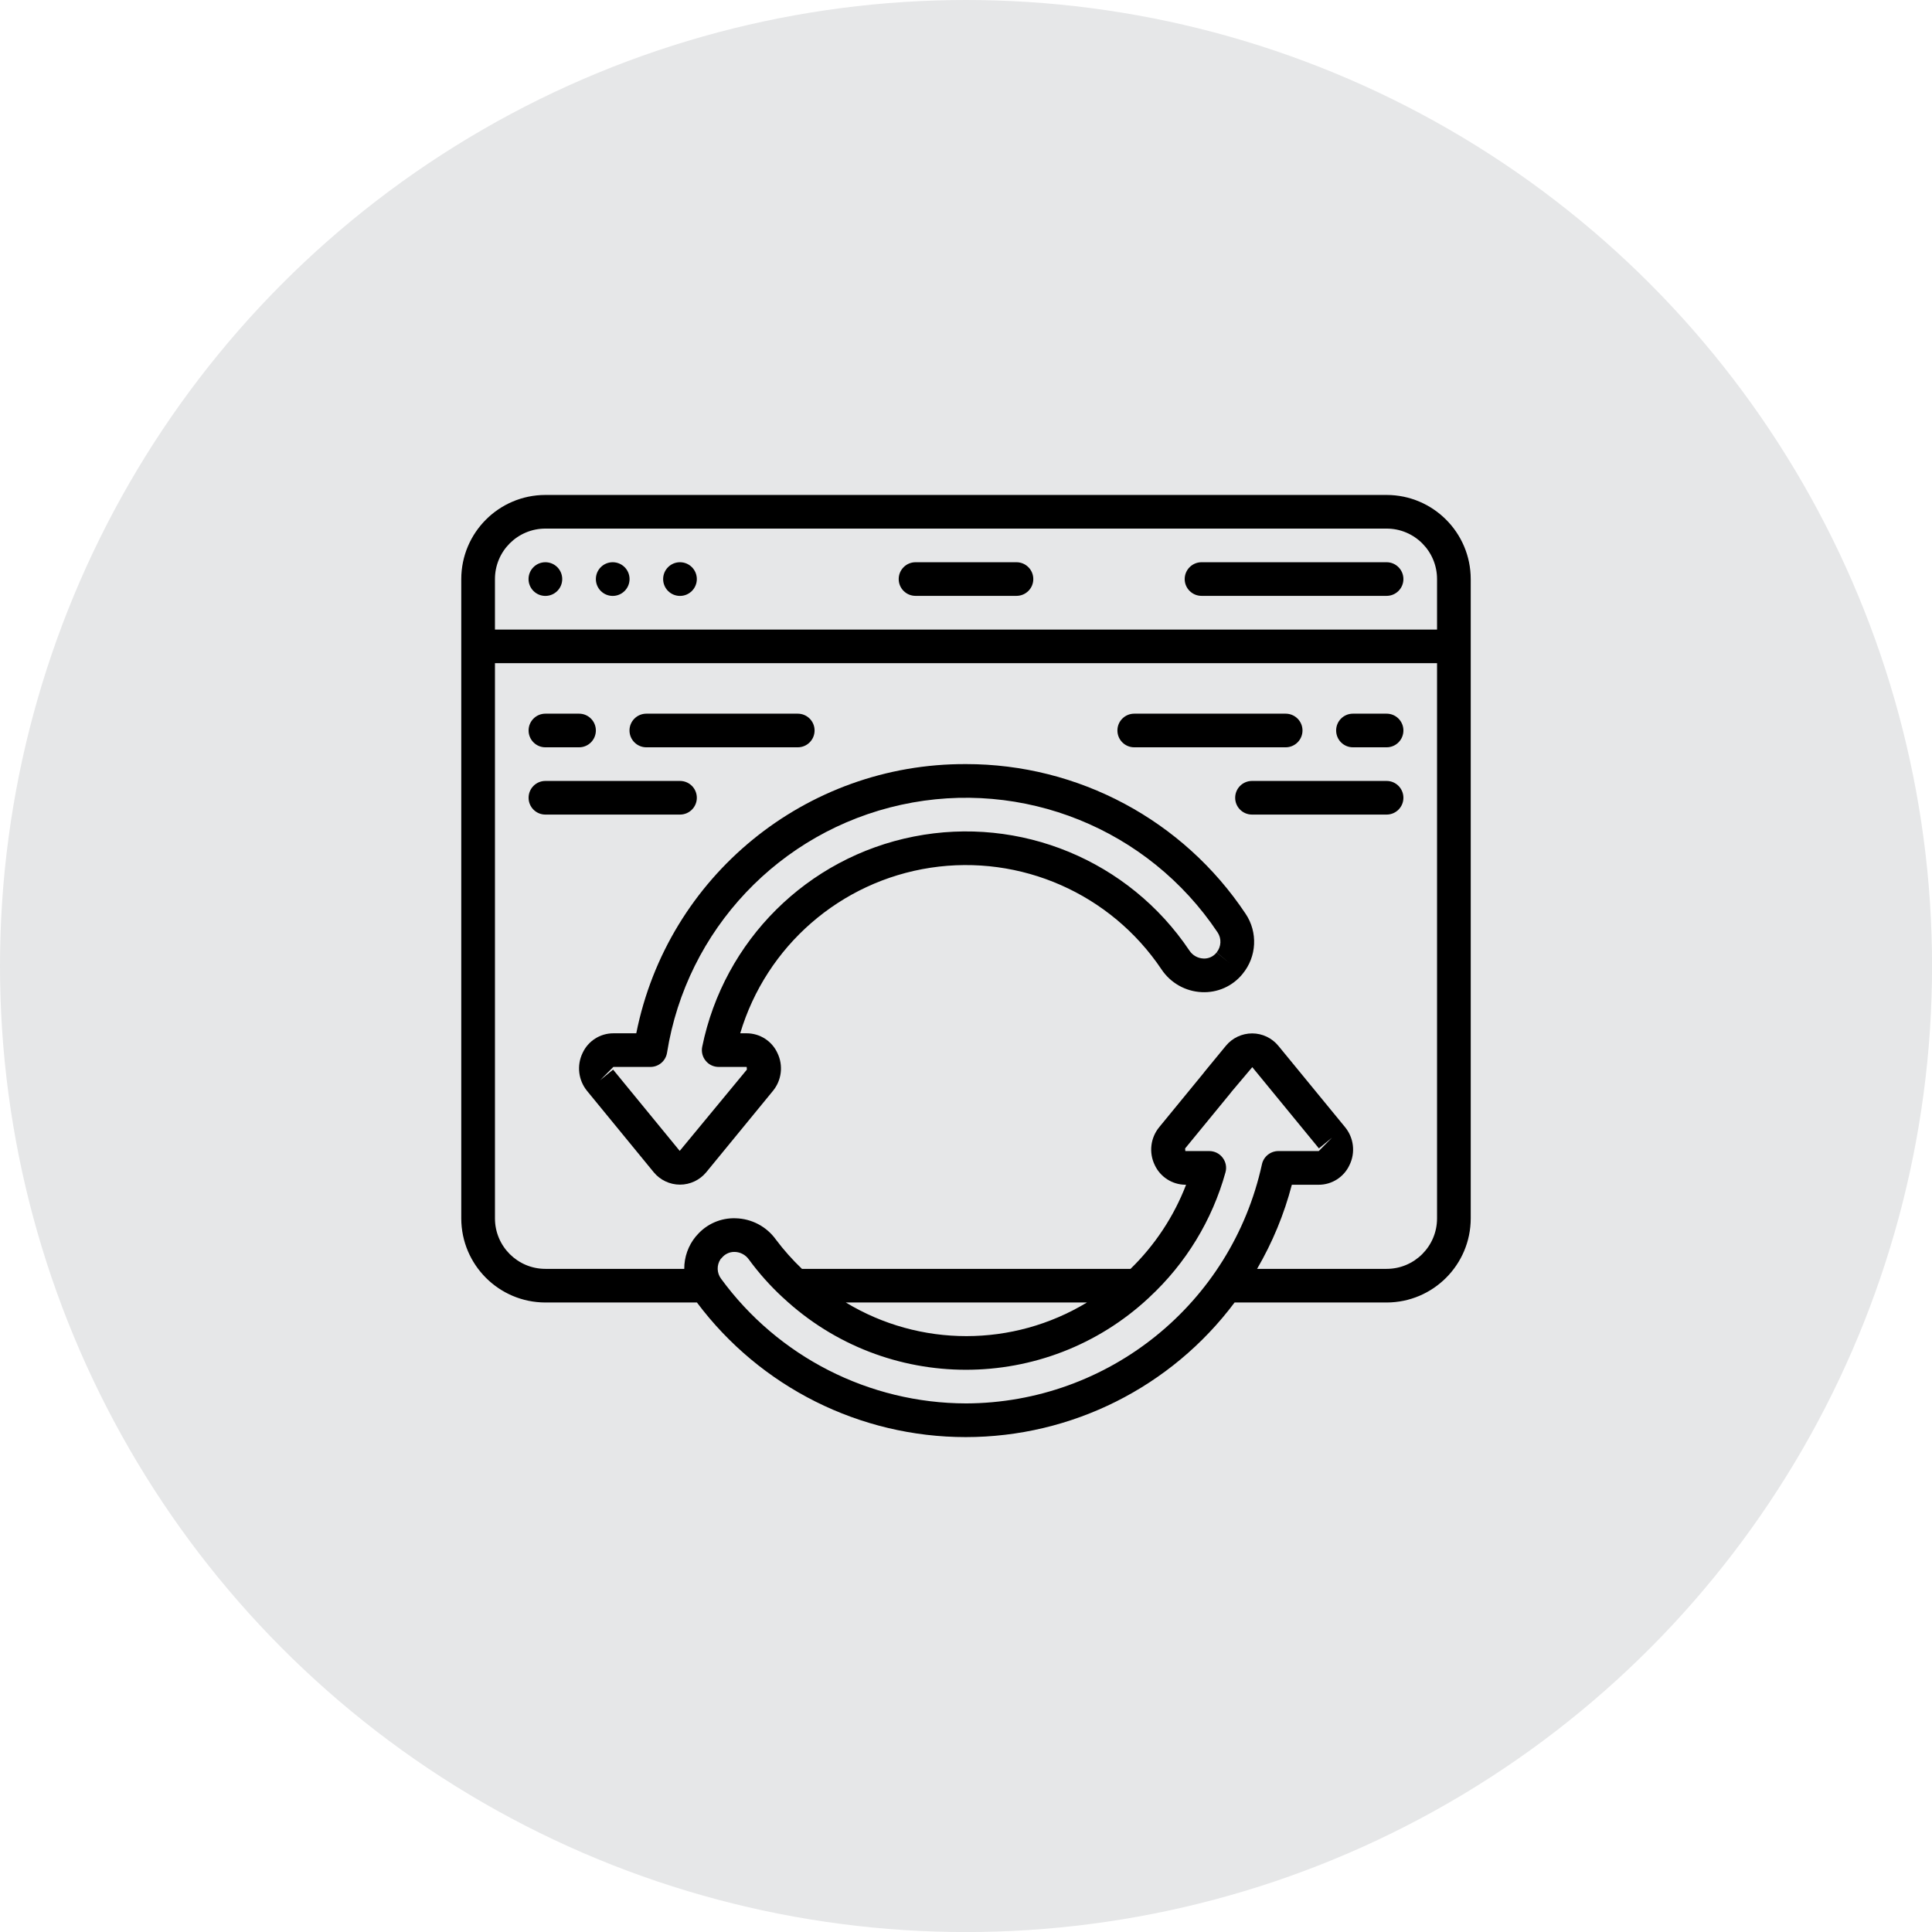
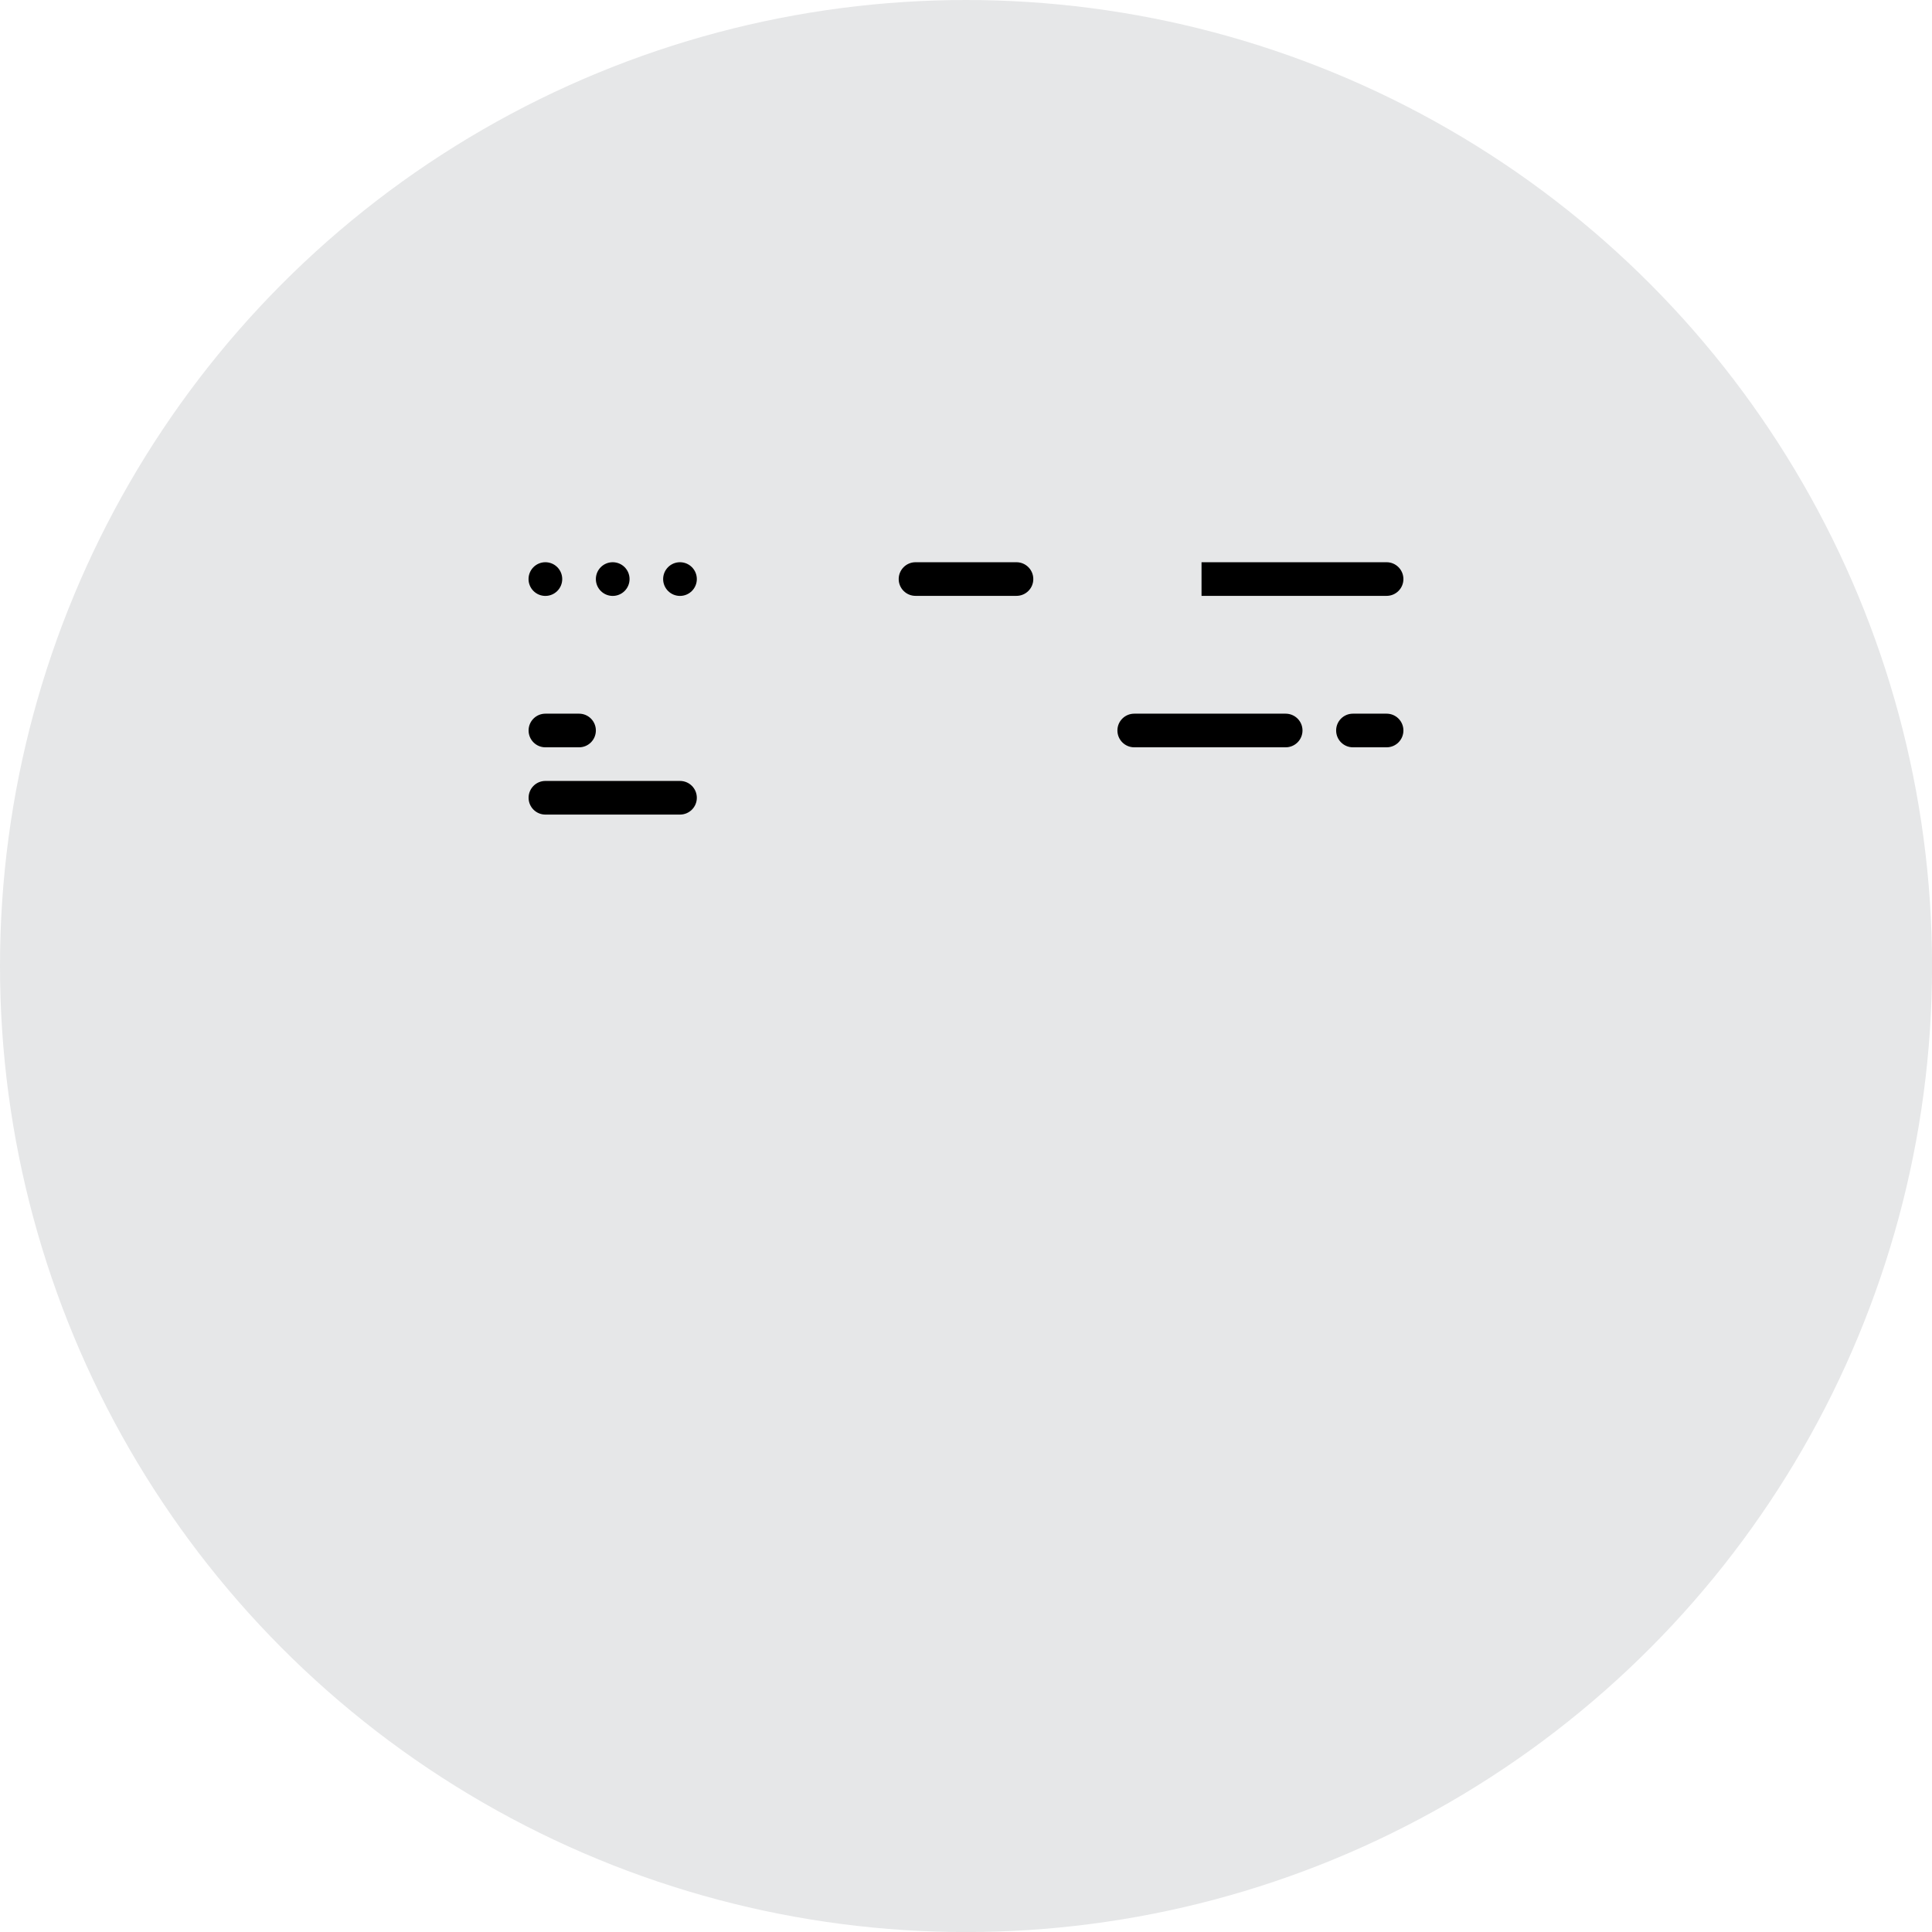
<svg xmlns="http://www.w3.org/2000/svg" xml:space="preserve" width="205px" height="205px" version="1.1" style="shape-rendering:geometricPrecision; text-rendering:geometricPrecision; image-rendering:optimizeQuality; fill-rule:evenodd; clip-rule:evenodd" viewBox="0 0 362.43 362.43">
  <defs>
    <style type="text/css">
   
    .fil0 {fill:#E6E7E8}
    .fil1 {fill:black;fill-rule:nonzero}
   
  </style>
  </defs>
  <g id="Layer_x0020_1">
    <circle class="fil0" cx="181.22" cy="181.22" r="181.22" />
    <g id="_1462913442560">
      <g id="Page-1">
        <g id="_055---Refresh-Page">
          <path id="Shape" class="fil1" d="M171.75 111.78l18.93 0c1.75,0 3.16,-1.41 3.16,-3.15 0,-1.74 -1.41,-3.16 -3.16,-3.16l-18.93 0c-1.75,0 -3.16,1.42 -3.16,3.16 0,1.74 1.41,3.15 3.16,3.15z" />
-           <path id="Shape_0" class="fil1" d="M225.4 111.78l34.72 0c1.74,0 3.15,-1.41 3.15,-3.15 0,-1.74 -1.41,-3.16 -3.15,-3.16l-34.72 0c-1.74,0 -3.16,1.42 -3.16,3.16 0,1.74 1.42,3.15 3.16,3.15z" />
-           <path id="Shape_1" class="fil1" d="M260.12 92.85l-157.81 0c-8.71,0.01 -15.77,7.07 -15.78,15.78l0 119.93c0.01,8.71 7.07,15.77 15.78,15.78l28.43 0c11.9,15.89 30.58,25.25 50.43,25.25 19.85,0 38.54,-9.36 50.43,-25.25l28.52 0c8.71,-0.01 15.77,-7.07 15.78,-15.78l0 -119.93c-0.01,-8.71 -7.07,-15.77 -15.78,-15.78zm-157.81 6.31l157.81 0c5.22,0 9.46,4.24 9.46,9.47l0 9.47 -176.73 0 0 -9.47c0,-5.23 4.24,-9.47 9.46,-9.47l0 0zm78.9 164.11c-18.17,-0.04 -35.23,-8.73 -45.95,-23.4 -0.8,-1.08 -0.84,-2.54 -0.09,-3.66 0.08,-0.07 0.15,-0.15 0.22,-0.23 0.58,-0.72 1.45,-1.14 2.37,-1.13l0.08 0c1.05,0.03 2.02,0.55 2.63,1.4 1.89,2.58 4.02,4.97 6.37,7.14l0.06 0.05c19.31,18.02 49.28,18.03 68.61,0.02 0.03,-0.03 0.07,-0.07 0.11,-0.11 6.83,-6.33 11.78,-14.44 14.27,-23.42 0.27,-0.95 0.07,-1.97 -0.53,-2.75 -0.59,-0.79 -1.52,-1.25 -2.51,-1.25l-4.49 0 -0.04 -0.49 8.52 -10.39c0.06,-0.07 0.12,-0.16 0.18,-0.24l3.9 -4.62 12.5 15.24 2.44 -2 -2.47 2.5 -7.57 0c-1.49,0 -2.78,1.04 -3.09,2.49 -5.71,26.12 -28.78,44.76 -55.52,44.85zm-22.54 -18.93l45.23 0c-13.9,8.41 -31.33,8.41 -45.23,0zm101.45 -6.31l-24.3 0c2.88,-4.94 5.08,-10.25 6.52,-15.78l5.05 0c2.48,0 4.73,-1.45 5.77,-3.7 1.14,-2.33 0.81,-5.11 -0.84,-7.11l-12.5 -15.24c-1.21,-1.48 -3.02,-2.34 -4.92,-2.34 -1.91,0 -3.72,0.85 -4.93,2.32l-3.98 4.84c-0.07,0.09 -0.14,0.18 -0.21,0.28l-8.32 10.15c-1.64,2 -1.97,4.77 -0.84,7.1 1.04,2.24 3.28,3.68 5.75,3.7l0.13 0c-2.29,5.95 -5.85,11.33 -10.42,15.78l-61.64 0c-1.78,-1.7 -3.42,-3.54 -4.89,-5.5 -1.75,-2.44 -4.54,-3.91 -7.54,-3.99 -2.79,-0.1 -5.48,1.08 -7.29,3.2 -0.07,0.08 -0.15,0.16 -0.22,0.24 -1.39,1.7 -2.15,3.84 -2.14,6.05l-26.05 0c-5.22,0 -9.46,-4.24 -9.46,-9.47l0 -104.15 176.73 0 0 104.15c0,5.23 -4.24,9.47 -9.46,9.47l0 0z" />
+           <path id="Shape_0" class="fil1" d="M225.4 111.78l34.72 0c1.74,0 3.15,-1.41 3.15,-3.15 0,-1.74 -1.41,-3.16 -3.15,-3.16l-34.72 0z" />
          <circle id="Oval" class="fil1" cx="102.31" cy="108.63" r="3.16" />
          <circle id="Oval_2" class="fil1" cx="114.94" cy="108.63" r="3.16" />
          <circle id="Oval_3" class="fil1" cx="127.56" cy="108.63" r="3.16" />
-           <path id="Shape_4" class="fil1" d="M181.21 143.34c-30.04,-0.13 -55.97,21.04 -61.85,50.5l-4.3 0c-2.48,0 -4.73,1.44 -5.77,3.69 -1.13,2.34 -0.8,5.11 0.84,7.12l12.5 15.25c1.21,1.47 3.02,2.33 4.93,2.33 1.91,0 3.72,-0.86 4.93,-2.33l12.51 -15.26c1.64,-2 1.97,-4.77 0.84,-7.1 -1.04,-2.26 -3.3,-3.7 -5.78,-3.7l-1.2 0c4.89,-16.39 18.8,-28.49 35.71,-31.06 16.91,-2.56 33.79,4.87 43.32,19.07 1.69,2.54 4.49,4.13 7.54,4.27 2.95,0.15 5.79,-1.11 7.65,-3.4l0.02 -0.02 0.01 -0.02c2.66,-3.22 2.88,-7.81 0.55,-11.27 -11.68,-17.55 -31.37,-28.09 -52.45,-28.07zm47.01 35.35c-0.6,0.76 -1.53,1.18 -2.49,1.12 -1.06,-0.05 -2.03,-0.61 -2.61,-1.5 -11.34,-16.9 -31.73,-25.33 -51.7,-21.38 -19.97,3.94 -35.62,19.49 -39.69,39.44 -0.19,0.93 0.05,1.89 0.65,2.62 0.59,0.74 1.49,1.16 2.44,1.16l5.25 0 0.04 0.5 -12.6 15.25 -12.5 -15.25 -2.44 2 2.49 -2.5 6.95 0c1.55,0 2.87,-1.12 3.12,-2.66 3.67,-23.07 21.11,-41.53 43.93,-46.52 22.82,-4.99 46.37,4.51 59.35,23.94 0.77,1.15 0.7,2.68 -0.18,3.76l2.44 2 -2.45 -1.98z" />
          <path id="Shape_5" class="fil1" d="M102.31 140.19l6.32 0c1.74,0 3.15,-1.41 3.15,-3.16 0,-1.74 -1.41,-3.15 -3.15,-3.15l-6.32 0c-1.74,0 -3.15,1.41 -3.15,3.15 0,1.75 1.41,3.16 3.15,3.16z" />
-           <path id="Shape_6" class="fil1" d="M121.25 140.19l28.4 0c1.75,0 3.16,-1.41 3.16,-3.16 0,-1.74 -1.41,-3.15 -3.16,-3.15l-28.4 0c-1.74,0 -3.16,1.41 -3.16,3.15 0,1.75 1.42,3.16 3.16,3.16z" />
          <path id="Shape_7" class="fil1" d="M130.72 149.66c0,-1.75 -1.41,-3.16 -3.16,-3.16l-25.25 0c-1.74,0 -3.15,1.41 -3.15,3.16 0,1.74 1.41,3.15 3.15,3.15l25.25 0c1.75,0 3.16,-1.41 3.16,-3.15z" />
          <path id="Shape_8" class="fil1" d="M260.12 133.88l-6.32 0c-1.74,0 -3.15,1.41 -3.15,3.15 0,1.75 1.41,3.16 3.15,3.16l6.32 0c1.74,0 3.15,-1.41 3.15,-3.16 0,-1.74 -1.41,-3.15 -3.15,-3.15z" />
          <path id="Shape_9" class="fil1" d="M212.78 140.19l28.4 0c1.74,0 3.16,-1.41 3.16,-3.16 0,-1.74 -1.42,-3.15 -3.16,-3.15l-28.4 0c-1.75,0 -3.16,1.41 -3.16,3.15 0,1.75 1.41,3.16 3.16,3.16z" />
-           <path id="Shape_10" class="fil1" d="M260.12 146.5l-25.25 0c-1.75,0 -3.16,1.41 -3.16,3.16 0,1.74 1.41,3.15 3.16,3.15l25.25 0c1.74,0 3.15,-1.41 3.15,-3.15 0,-1.75 -1.41,-3.16 -3.15,-3.16z" />
        </g>
      </g>
    </g>
  </g>
</svg>